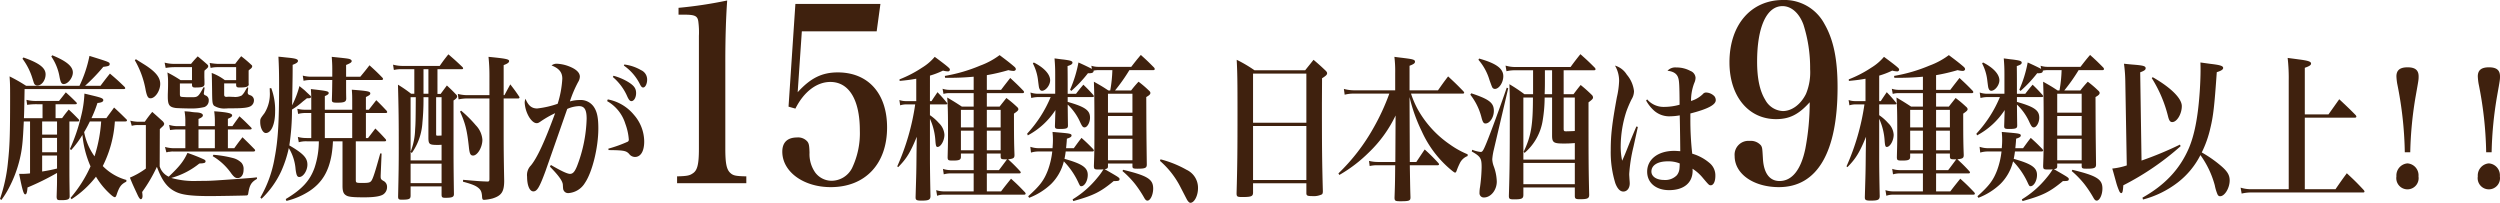
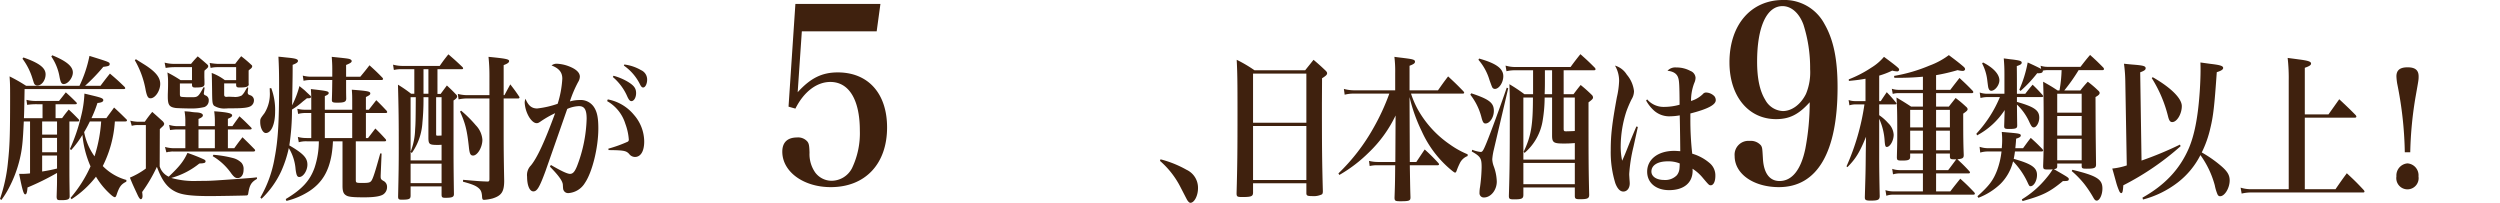
<svg xmlns="http://www.w3.org/2000/svg" viewBox="0 0 613.195 49.745">
  <defs>
    <style>.cls-1{fill:#3f210e;}</style>
  </defs>
  <g id="レイヤー_2" data-name="レイヤー 2">
    <g id="こだわり">
      <path class="cls-1" d="M10.435,25.568H9.13a14.834,14.834,0,0,0-2.478.153l-.163-1.228a9.899,9.899,0,0,0,2.641.269h5.348c.555-.691,1.109-1.382,1.663-2.111,1.109.998,1.436,1.305,2.544,2.418a.419.419,0,0,1,.163.307c0,.115-.131.192-.359.192h-4.858v3.415h1.598c.686-.959.913-1.228,1.631-2.11,1.076.998,1.369,1.305,2.38,2.341a.665.665,0,0,1,.196.346c0,.153-.131.23-.326.23H17.021V40.343c0,2.993,0,3.262.065,7.79,0,.729-.424.96-1.957.96h-.424c-.619,0-.782-.153-.815-.806.099-3.147.099-3.147.099-4.836V42.415A62.855,62.855,0,0,1,6.75,45.984c-.098,1.267-.261,1.688-.555,1.688-.391,0-.685-.921-1.5-5.027a18.585,18.585,0,0,0,2.674-.115V29.79H5.837c-.229,4.95-.392,6.715-.979,9.21a30.208,30.208,0,0,1-2.771,7.291A20.585,20.585,0,0,1,.326,49.055L0,48.785a39.063,39.063,0,0,0,1.956-9.057c.425-3.952.522-6.562.522-15.926,0-2.609,0-3.224-.131-5.065A39.795,39.795,0,0,1,6.392,21.04H19.5A30.99,30.99,0,0,0,21.945,13.71c4.924,1.535,4.956,1.535,4.956,2.034,0,.384-.293.499-1.565.652A44.541,44.541,0,0,1,20.869,21.04h3.782c.979-1.305,1.305-1.728,2.315-2.993,1.565,1.343,2.055,1.765,3.555,3.224a.671.671,0,0,1,.195.345q0,.23-.392.23H6.032c-.098,5.564-.098,5.564-.163,7.138h4.565ZM5.739,14.094c3.848,1.344,5.445,2.533,5.445,4.145,0,1.42-.945,2.725-1.989,2.725a.835.835,0,0,1-.848-.537c-.065-.153-.065-.153-.392-1.189a15.699,15.699,0,0,0-2.445-4.836ZM10.337,29.79V33.013h3.652V29.79Zm0,4.029v3.53h3.652V33.819Zm0,4.336v3.915c1.891-.308,2.511-.461,3.652-.729V38.155Zm2.478-24.599c3.489,1.42,5.055,2.725,5.055,4.222,0,1.305-1.206,2.84-2.25,2.84-.521,0-.75-.384-1.011-1.728a12.574,12.574,0,0,0-2.021-5.027ZM28.173,29.79a28.213,28.213,0,0,1-2.967,10.937,12.916,12.916,0,0,0,5.804,3.416l-.032.422c-1.271.614-1.729,1.267-2.38,3.224-.131.384-.262.575-.425.575-.228,0-.651-.269-1.401-.998A18.272,18.272,0,0,1,23.543,43.336a24.442,24.442,0,0,1-6,5.526l-.229-.346a31.724,31.724,0,0,0,4.892-7.713,24.524,24.524,0,0,1-1.989-7.714,23.425,23.425,0,0,1-2.771,3.723l-.294-.269a43.422,43.422,0,0,0,2.707-7.905,27.023,27.023,0,0,0,.848-5.68c1.011.23,1.761.422,2.25.537,1.892.46,2.38.652,2.38,1.074,0,.384-.456.614-1.435.691a29.024,29.024,0,0,1-1.467,3.722h3.651c.652-.921,1.305-1.765,1.892-2.609,1.305,1.189,1.695,1.573,2.935,2.802a.493.493,0,0,1,.229.384c0,.153-.163.23-.456.23Zm-6.13,0c-.456.921-.848,1.688-1.402,2.609a14.936,14.936,0,0,0,2.544,5.948A35.846,35.846,0,0,0,24.814,29.79Z" />
      <path class="cls-1" d="M39.168,40.804a4.056,4.056,0,0,0,2.218,2.532c2.674-2.532,3.652-3.799,4.598-5.833a43.666,43.666,0,0,1,4.076,1.612c.261.153.358.269.358.46a.394.394,0,0,1-.195.346,2.735,2.735,0,0,1-.979.153c-.098,0-.195.038-.358.038a18.808,18.808,0,0,1-6.881,3.531,20.592,20.592,0,0,0,6.587.729c2.968,0,2.968,0,11.021-.575,1.892-.153,2.218-.153,3.392-.307l.032.383c-1.402.807-1.826,1.497-2.152,3.607-.064.346-.162.461-.554.461-.521.038-7.174.153-8.739.153-4.5,0-6.814-.269-8.38-.998-2.152-.997-3.457-2.725-4.729-6.178a37.259,37.259,0,0,1-3.619,6.178,8.606,8.606,0,0,1,.098.96c0,.46-.163.806-.424.806-.196,0-.457-.346-.75-.959-1.305-2.802-1.305-2.802-1.924-4.337a18.928,18.928,0,0,0,3.913-2.226V30.672H33.918a5.164,5.164,0,0,0-1.598.192l-.358-1.267a9.004,9.004,0,0,0,1.956.269H35.517a29.301,29.301,0,0,1,1.825-2.418c1.142.998,1.468,1.306,2.576,2.303a1.339,1.339,0,0,1,.359.614,1.009,1.009,0,0,1-.392.652c-.489.461-.489.461-.685.652ZM33.331,14.516c.457.308.457.308,2.186,1.382,2.641,1.688,3.782,3.07,3.782,4.682,0,1.688-1.239,3.531-2.381,3.531-.587,0-.848-.423-1.174-1.919a22.167,22.167,0,0,0-2.674-7.407Zm16.663,8.404V22.959c0,.191.131.345.456.46a1.2,1.2,0,0,1,.75,1.229,1.67,1.67,0,0,1-1.075,1.611,13.214,13.214,0,0,1-3.457.346c-1.174,0-3.229-.077-3.554-.115-1.599-.23-1.957-.729-1.957-2.84v-.384c.033-1.113.065-1.573.065-3.031a15.785,15.785,0,0,0-.163-2.456,31.135,31.135,0,0,1,3.229,1.88H47.092V16.474H42.689a13.418,13.418,0,0,0-2.054.191L40.375,15.36a9.202,9.202,0,0,0,2.314.307h4.174c.686-.844.913-1.074,1.631-1.842.815.652,1.565,1.305,2.315,1.957.195.192.261.308.261.422,0,.308-.065.384-.913,1.113-.032.384-.032.575-.032.845v.768c.032.882.032,1.074.032,1.765-.098.614-.555.768-2.282.768-.555,0-.718-.115-.783-.575v-.423H44.125v2.533c0,.575.064.729.489.768a17.537,17.537,0,0,0,1.924.077h.75c1.238,0,1.467-.27,2.641-2.456l.261.076Zm2.706,8.021V29.866a16.66,16.66,0,0,0-.163-2.571c3.229.23,4.402.499,4.402.998,0,.307-.326.537-1.043.844v1.804h1.108c.718-1.036.979-1.381,1.729-2.417,1.239,1.112,1.598,1.496,2.837,2.725a.709.709,0,0,1,.163.269c0,.153-.163.23-.359.23H55.896v4.604h1.564c.881-1.228,1.142-1.573,2.022-2.686,1.304,1.266,1.695,1.649,2.935,2.916a.588.588,0,0,1,.163.307c0,.154-.163.27-.359.27h-19.793a4.403,4.403,0,0,0-.619.038c-.032,0-.131.038-.195.038a1.23,1.23,0,0,0-.522.077.867.867,0,0,1-.293.038l-.326-1.305a8.719,8.719,0,0,0,1.956.307h3.033V31.747H43.342a15.887,15.887,0,0,0-1.63.153l-.229-1.267a7.021,7.021,0,0,0,1.858.307h2.12v-.997a13.757,13.757,0,0,0-.196-2.648c.652.039,1.142.077,1.436.115a10.278,10.278,0,0,0,1.369.153c1.076.039,1.695.308,1.695.729,0,.307-.326.575-1.076.883v1.765Zm-4.011,5.411H52.7V31.747H48.689ZM60.885,21.5l-.13,1.113v.115c.065.384.098.422.555.614a1.283,1.283,0,0,1,.978,1.305,1.657,1.657,0,0,1-.782,1.381c-.652.384-1.826.538-4.532.538h-.946a5.356,5.356,0,0,1-.652.038,4.689,4.689,0,0,1-2.901-.69c-.392-.538-.424-.729-.457-3.991q-.048-3.627-.098-4.03a12.366,12.366,0,0,1,3.229,1.766H57.918V16.474H53.386a7.127,7.127,0,0,0-1.729.191l-.229-1.228a15.42,15.42,0,0,0,1.957.229h4.304c.62-.844.815-1.074,1.468-1.88a31.113,31.113,0,0,1,2.445,2.072c.195.153.261.269.261.384a.801.801,0,0,1-.326.575c-.424.346-.424.346-.554.461v2.916a3.271,3.271,0,0,0,.032.499c-.065.576-.619.768-2.218.768-.685,0-.848-.115-.88-.614v-.384H54.983v2.725c0,.423.163.576.619.576l.326-.038c.392,0,.489,0,1.142.038h.229a3.486,3.486,0,0,0,1.988-.346,4.317,4.317,0,0,0,.75-.959l.326-.576c.098-.153.196-.307.294-.46Zm-8.543,16.464a27.907,27.907,0,0,1,4.826.806,4.578,4.578,0,0,1,2.055,1.151,2.284,2.284,0,0,1,.521,1.688c0,1.267-.587,2.072-1.468,2.072-.521,0-.88-.269-1.5-1.074a14.627,14.627,0,0,0-4.598-4.299Z" />
      <path class="cls-1" d="M66.532,21.615a15.174,15.174,0,0,1,.946,5.795c0,3.07-.946,5.219-2.283,5.219-.717,0-1.369-1.266-1.369-2.686,0-.807,0-.807,1.043-2.188a8.882,8.882,0,0,0,1.305-5.258c0-.115,0-.499-.032-.844ZM63.858,48.44a29.046,29.046,0,0,0,3.521-9.824c.815-4.26,1.076-8.52,1.076-17.729,0-2.994-.032-4.452-.163-6.984.979.076,1.794.191,2.283.23,1.956.192,2.511.384,2.511.807,0,.345-.392.613-1.305.959,0,2.379,0,2.379-.13,9.939a23.719,23.719,0,0,0,1.793-4.721c.619.499,1.108.883,1.402,1.151.619.614,1.043.96,1.076,1.036.293.192.358.308.358.461,0,.23-.229.346-.652.346h-.358c-.457.384-.782.613-1.011.806a18.436,18.436,0,0,1-2.642,1.957,57.368,57.368,0,0,1-.652,8.788c3.424,1.995,4.435,3.07,4.435,4.72,0,1.459-1.011,3.032-1.988,3.032-.522,0-.718-.422-.913-1.919a11.628,11.628,0,0,0-1.663-5.181,28.127,28.127,0,0,1-1.892,5.757,22.319,22.319,0,0,1-4.793,6.677ZM81.662,34.663a27.557,27.557,0,0,1-.325,3.262c-.718,4.184-2.381,6.908-5.446,8.942a18.26,18.26,0,0,1-5.641,2.417l-.163-.46c4.043-2.418,5.967-4.567,7.076-7.714a20.84,20.84,0,0,0,1.043-6.447H75.304a6.274,6.274,0,0,0-2.021.23l-.229-1.305a8.278,8.278,0,0,0,2.218.269h1.076V27.717H75.011a7.051,7.051,0,0,0-1.892.23l-.195-1.267a7.581,7.581,0,0,0,2.087.23h1.337V25.722c0-1.995,0-2.456-.098-3.876,4.075.461,4.369.537,4.369.998,0,.23-.229.422-.945.729v3.339h6.717V25.223c0-1.496,0-1.995-.098-3.224,3.945.308,4.532.423,4.532.921,0,.308-.228.461-1.076.883v3.108h.718L92.293,24.57c1.141,1.113,1.467,1.458,2.511,2.571a.557.557,0,0,1,.163.346q0,.23-.392.23H89.749v6.141h.522l1.793-2.341c1.142,1.112,1.468,1.458,2.479,2.571a.557.557,0,0,1,.163.345c0,.154-.131.23-.392.23h-7.043v9.325c0,.883,0,.883,1.761.883,1.467,0,1.793-.115,2.119-.614.392-.652.848-2.033,2.12-6.639l.325.038-.228,5.411v.23c0,.575.098.729.685,1.074a1.587,1.587,0,0,1,.88,1.459,2.151,2.151,0,0,1-.912,1.842c-.75.499-2.283.729-4.696.729-2.771,0-3.848-.115-4.401-.461-.652-.384-.881-.921-.913-2.188V34.663Zm6.718-15.849c1.174-1.42,1.174-1.42,2.25-2.802,1.435,1.305,1.892,1.727,3.195,3.07a.496.496,0,0,1,.131.307c0,.115-.163.23-.359.23H84.891c0,3.031,0,3.031.033,4.604-.033.768-.522.96-2.218.96-1.108,0-1.305-.115-1.305-.69.065-2.072.065-2.072.099-4.874H76.445a8.242,8.242,0,0,0-1.989.191l-.195-1.266a8.027,8.027,0,0,0,2.185.269H81.5V16.896c0-.921-.033-1.612-.131-2.955,3.782.384,4.043.422,4.467.575.262.115.425.269.425.461,0,.307-.326.537-1.37.959v2.879ZM86.391,27.717h-6.717v6.141h6.717Z" />
      <path class="cls-1" d="M107.299,23.035h.782c.652-.883.848-1.151,1.532-2.072.979.921,1.272,1.189,2.152,2.111.261.229.359.384.359.575,0,.307-.229.575-.881.998v9.556c0,5.104,0,6.792.098,13.393,0,.73-.424.921-2.087.921-.75,0-.913-.114-.945-.69V45.716h-7.598v2.264c0,.845-.358.998-2.218.998-.685,0-.848-.153-.848-.768.131-5.757.163-7.79.163-11.896,0-6.754-.032-9.479-.195-15.542a30.42,30.42,0,0,1,3.228,2.226h.783V16.972H98.56a7.802,7.802,0,0,0-1.956.192l-.196-1.305a9.021,9.021,0,0,0,2.185.307h9.261c.881-1.267,1.174-1.65,2.12-2.84,1.532,1.305,1.989,1.728,3.489,3.147a.818.818,0,0,1,.13.307c0,.115-.13.191-.293.191h-6Zm1.011,12.473c-.521.038-.75.038-1.044.038-1.924,0-2.151-.191-2.185-1.611V23.842H103.875a58.351,58.351,0,0,1-.261,6.178,14.456,14.456,0,0,1-2.609,7.521l-.293-.307v2.11h7.598Zm-7.598-11.666V37.234a16.081,16.081,0,0,0,1.108-5.449c.098-1.458.131-1.65.163-7.943Zm7.598,16.31h-7.598v4.759h7.598ZM103.875,16.972v6.025h1.206V16.972Zm3.098,6.87v9.057c0,.307.065.384.326.384.195,0,.195,0,1.011-.039V23.842Zm16.564,9.095c0,3.53.033,6.332.131,11.513-.033,2.571-.652,3.53-2.837,4.222a11.144,11.144,0,0,1-2.055.345c-.391,0-.456-.115-.521-.575-.065-1.267-.261-1.766-.815-2.265-.685-.613-1.598-.997-3.88-1.611l.032-.461c3.652.308,3.815.346,6,.423.358,0,.456-.154.456-.614V24.148H114.733a10.456,10.456,0,0,0-2.25.23l-.196-1.344a9.616,9.616,0,0,0,2.446.308h5.314V18.737a44.203,44.203,0,0,0-.228-4.797c4.271.422,5.054.575,5.054,1.036,0,.346-.326.614-1.337.998v7.368h.196c.717-1.344.717-1.344,1.435-2.648.945,1.229,1.239,1.612,2.119,2.917a.513.513,0,0,1,.131.345c0,.077-.131.192-.261.192h-3.62ZM113.103,27.142a29.677,29.677,0,0,1,3.587,3.569,5.685,5.685,0,0,1,1.631,3.568c0,1.843-1.207,3.876-2.283,3.876-.619,0-.848-.422-1.011-1.88-.456-4.337-.88-5.987-2.185-8.903Z" />
      <path class="cls-1" d="M135.12,40.458c2.543,1.497,4.043,2.188,4.695,2.188.685,0,1.142-.499,1.695-1.842a34.675,34.675,0,0,0,2.381-11.667c0-2.226-.521-3.108-1.892-3.108a7.731,7.731,0,0,0-2.869.691c-3.098,8.903-4.892,13.969-5.315,15.196-1.5,4.068-2.087,5.027-3,5.027s-1.532-1.458-1.532-3.607a3.357,3.357,0,0,1,.945-2.763c1.533-1.881,3.358-5.795,5.935-12.817A24.594,24.594,0,0,0,132.609,29.79c-.489.345-.685.422-.979.422-.587,0-1.239-.537-1.826-1.458a7.848,7.848,0,0,1-1.108-3.531,2.621,2.621,0,0,1,.195-.998c.685,1.689,1.533,2.38,2.87,2.38a22.742,22.742,0,0,0,5.021-1.151,24.826,24.826,0,0,0,1.141-6.141c0-1.573-.782-2.532-2.641-3.262a2.049,2.049,0,0,1,1.271-.422,9.354,9.354,0,0,1,2.837.575c1.858.691,2.837,1.574,2.837,2.61a2.705,2.705,0,0,1-.424,1.305,28.363,28.363,0,0,0-2.021,4.759,8.864,8.864,0,0,1,2.38-.346,3.9,3.9,0,0,1,3.521,1.727c.783,1.189,1.076,2.648,1.076,5.258,0,4.72-1.5,10.745-3.293,13.354a5.14,5.14,0,0,1-4.076,2.494,1.207,1.207,0,0,1-1.108-.613c-.163-.308-.163-.308-.229-1.459-.065-.882-.979-2.187-3.163-4.413Zm13.956-16.079A10.92,10.92,0,0,1,155.5,28.178a10.042,10.042,0,0,1,2.511,6.524c0,2.379-.848,3.799-2.282,3.799a1.854,1.854,0,0,1-1.435-.768c-.718-.768-1.337-.883-5.022-.921l-.064-.346A32.724,32.724,0,0,0,154,34.74a.607.607,0,0,0,.229-.576,13.921,13.921,0,0,0-.848-3.799,9.622,9.622,0,0,0-4.468-5.564Zm1.402-5.795a13.878,13.878,0,0,1,3.554,1.496c1.5.922,1.989,1.612,1.989,2.764,0,1.074-.521,1.957-1.141,1.957-.359,0-.62-.269-1.012-1.113a13.03,13.03,0,0,0-3.554-4.797Zm2.641-2.764a10.665,10.665,0,0,1,4.109,1.382,2.498,2.498,0,0,1,1.5,2.341c0,1.036-.457,1.919-.979,1.919-.294,0-.521-.23-.848-.921a12.108,12.108,0,0,0-3.881-4.451Z" />
-       <path class="cls-1" d="M166.073,43.258c2.346-.06,3.06-.18,3.824-.72,1.173-.72,1.53-2.28,1.53-6.12V8.819a19.815,19.815,0,0,0-.153-3.6c-.204-1.32-.866-1.62-3.468-1.62h-1.376V1.92A105.24,105.24,0,0,0,178.363.119q-.46,6.39-.459,15.12V36.418c0,3.66.306,5.16,1.224,6,.714.66,1.326.78,3.927.84V44.938H166.073Z" />
      <path class="cls-1" d="M195.653,22.619c3.162-3.48,5.967-4.86,9.842-4.86,7.445,0,12.086,5.16,12.086,13.499,0,8.94-5.354,14.64-13.819,14.64-6.681,0-11.882-3.779-11.882-8.699,0-2.28,1.274-3.48,3.62-3.48a2.995,2.995,0,0,1,2.55,1.021c.357.479.459.96.51,2.7a7.832,7.832,0,0,0,1.429,4.919,5.031,5.031,0,0,0,3.978,1.98,5.681,5.681,0,0,0,4.997-3.06,19.843,19.843,0,0,0,1.938-9.24c0-7.56-2.651-11.939-7.241-11.939-3.365,0-6.527,2.46-8.566,6.54l-1.684-.48L195.093.96h20.856l-.918,6.72h-18.358Z" />
-       <path class="cls-1" d="M228.093,24.801h.392c.619-.959.814-1.229,1.467-2.188,1.011,1.074,1.305,1.382,2.25,2.533a.417.417,0,0,1,.131.269c0,.115-.098.191-.326.191h-3.913v2.648a11.24,11.24,0,0,1,2.185,1.919,4.298,4.298,0,0,1,1.369,2.878c0,1.42-.88,2.993-1.695,2.993-.326,0-.424-.269-.521-1.497a15.222,15.222,0,0,0-1.337-5.411v9.748c0,2.379.065,6.408.13,9.172,0,.959-.424,1.151-2.249,1.151-1.142,0-1.402-.153-1.402-.768V48.325c.163-5.642.195-6.102.228-10.86l.065-3.914c-1.565,3.799-2.478,5.334-4.564,7.444l-.229-.191a57.023,57.023,0,0,0,4.402-15.197h-2.283a4.806,4.806,0,0,0-1.402.23l-.195-1.305a4.673,4.673,0,0,0,1.598.269h2.544V19.312c-1.305.23-2.087.346-4.076.538l-.033-.384a28.753,28.753,0,0,0,5.544-2.879,12.597,12.597,0,0,0,3.098-2.647c1.565,1.151,3.032,2.264,3.489,2.725a.619.619,0,0,1,.229.422.448.448,0,0,1-.489.423,5.317,5.317,0,0,1-1.207-.192,20.058,20.058,0,0,1-3.195,1.229Zm7.598,13.662c0,.729-.392.921-1.957.921-1.141,0-1.271-.077-1.304-.768.098-3.723.098-4.375.098-5.948,0-4.874-.032-6.485-.195-8.75,1.564.921,2.054,1.229,3.587,2.226h2.901v-3.3h-5.935a4.699,4.699,0,0,0-1.467.191l-.229-1.267a5.342,5.342,0,0,0,1.695.27h5.935V18.814c-2.087.191-3.912.269-5.771.269h-1.239l-.064-.461a39.009,39.009,0,0,0,8.674-2.532,18.522,18.522,0,0,0,4.761-2.571c1.63,1.228,2.348,1.765,3.521,2.763.326.269.456.461.456.69,0,.23-.261.423-.554.423a5.817,5.817,0,0,1-1.272-.192,46.067,46.067,0,0,1-5.282,1.229v3.607h3.489c.979-1.306,1.305-1.688,2.25-2.917,1.402,1.305,1.826,1.688,3.195,3.108a.547.547,0,0,1,.195.384c0,.115-.162.23-.325.23h-8.805v3.3h3.131c.717-.921.978-1.228,1.663-2.11a26.851,26.851,0,0,1,2.478,2.072c.326.269.457.461.457.69,0,.269-.229.499-1.076,1.075,0,6.063.032,7.483.13,10.131,0,.768-.228.921-1.564,1.074a35.845,35.845,0,0,1,2.901,2.879.555.555,0,0,1,.196.345c0,.153-.163.23-.326.23h-7.989v4.413h3.489c1.076-1.42,1.402-1.804,2.445-3.108,1.533,1.382,1.957,1.804,3.392,3.301a.741.741,0,0,1,.195.384c0,.115-.163.229-.358.229H231.549a4.818,4.818,0,0,0-1.695.27l-.229-1.382a6.278,6.278,0,0,0,1.957.307h7.238V42.53h-5.641a6.093,6.093,0,0,0-1.695.23l-.196-1.344a5.601,5.601,0,0,0,1.924.308h5.608V37.656h-3.13Zm3.13-7.215V26.95h-3.13v4.298Zm0,5.603V32.054h-3.13v4.797Zm6.62-5.603V26.95h-3.392v4.298Zm0,5.603V32.054h-3.392v4.797Zm-.424,4.874c.424-.537,1.076-1.42,1.988-2.648h-.424c-.945,0-1.108-.076-1.141-.652v-.768h-3.392v4.068Z" />
-       <path class="cls-1" d="M261.881,23.803v1.189c4.304,1.229,5.478,2.072,5.478,3.876,0,1.19-.685,2.38-1.337,2.38-.391,0-.587-.23-1.043-1.189a13.634,13.634,0,0,0-3.098-4.414c.032,2.802.032,3.07.065,5.143,0,.691-.326.845-1.989.845-1.044,0-1.207-.115-1.207-.73l.033-.959c.032-1.113.032-1.229.064-2.072l.033-.883a18.436,18.436,0,0,1-6.782,6.217l-.163-.422a30.257,30.257,0,0,0,5.771-8.98h-2.935a7.452,7.452,0,0,0-1.826.23L252.75,22.69a5.94,5.94,0,0,0,2.022.307h4.043V18.2c0-1.458-.032-2.226-.163-3.876.945.115,1.663.23,2.152.269,1.793.23,2.25.384,2.25.768,0,.346-.358.575-1.207.844.033,1.766.033,4.03.033,6.793h2.054c.75-.998,1.011-1.305,1.794-2.226,1.076,1.036,1.402,1.381,2.445,2.532a.816.816,0,0,1,.131.308c0,.115-.131.191-.359.191Zm1.5,12.549c.815-1.112,1.043-1.458,1.891-2.532,1.239,1.112,1.631,1.496,2.837,2.725a.899.899,0,0,1,.196.384c0,.115-.163.23-.359.23H261.392c-.098.806-.163,1.112-.294,1.803,4.37,1.229,5.707,2.149,5.707,3.953,0,1.42-.783,2.763-1.598,2.763-.262,0-.326-.076-.783-1.074a18.678,18.678,0,0,0-3.489-5.027,11.707,11.707,0,0,1-3.13,5.564,16.355,16.355,0,0,1-5.381,3.377l-.228-.384c2.869-2.57,3.848-3.876,4.793-6.293a19.486,19.486,0,0,0,1.108-4.682h-3.228a6.341,6.341,0,0,0-1.989.269l-.163-1.42a6.728,6.728,0,0,0,2.152.345h3.293c.065-.844.098-1.305.098-2.072,0-.69-.032-1.074-.098-1.919.946.077,1.729.154,2.185.192,2.087.191,2.479.269,2.479.69,0,.308-.358.537-1.142.768-.064,1.151-.13,1.612-.195,2.341Zm-9.815-21.029c2.576,1.305,4.011,2.916,4.011,4.374,0,1.19-1.076,2.571-2.021,2.571A.64.64,0,0,1,255,21.846c-.163-.307-.163-.307-.391-2.11a11.767,11.767,0,0,0-1.272-4.184Zm23.869,6.869a26.549,26.549,0,0,1,1.826-2.149,24.754,24.754,0,0,1,2.479,2.11c.326.27.424.461.424.652,0,.308-.261.576-1.011.998.032,8.52.032,8.52.13,16.54,0,.845-.391,1.036-2.25,1.036-1.108,0-1.271-.076-1.271-.69V40.112h-6v.614c0,.537-.13.652-.815.768,3.62,2.072,3.652,2.11,3.652,2.456,0,.384-.261.461-1.271.461h-.163c-3.294,2.725-4.956,3.53-9.913,4.912l-.163-.423a23.213,23.213,0,0,0,6.032-5.257,15.883,15.883,0,0,0,1.533-2.111,11.466,11.466,0,0,1-1.174.039c-1.044,0-1.142-.077-1.174-.845.13-3.415.13-4.528.13-10.399,0-5.987-.032-7.483-.13-10.285,1.564.883,2.054,1.151,3.554,2.149h.457a32.878,32.878,0,0,0,.521-4.989h-3.456a5.731,5.731,0,0,0-1.142.115c0,.499-.294.652-1.271.652l-.098-.038a31.581,31.581,0,0,1-4.109,4.375l-.293-.308a30.305,30.305,0,0,0,2.054-6.677c1.696.768,2.315,1.074,3.294,1.573l-.131-.768a5.378,5.378,0,0,0,1.696.269h8.086c1.044-1.343,1.338-1.727,2.349-2.917,1.467,1.305,1.891,1.728,3.261,3.108a.848.848,0,0,1,.163.346c0,.153-.163.269-.359.269h-5.869a44.067,44.067,0,0,1-3.521,4.989Zm.326,5.449V22.997h-6v4.644Zm-6,.806v4.797h6V28.446Zm0,5.603v5.258h6V34.049Zm3.718,7.599c6,1.459,7.369,2.303,7.369,4.605,0,1.496-.685,2.955-1.402,2.955-.293,0-.521-.192-.815-.729a28.496,28.496,0,0,0-2.217-3.339,22.944,22.944,0,0,0-3.098-3.185Z" />
      <path class="cls-1" d="M284.647,39.076a26.072,26.072,0,0,1,6.391,2.571,4.855,4.855,0,0,1,2.805,4.528c0,1.843-.913,3.569-1.858,3.569-.229,0-.457-.192-.75-.614-.099-.153-.099-.153-1.663-3.185A21.355,21.355,0,0,0,284.517,39.46Z" />
      <path class="cls-1" d="M307.346,47.289c-.032.883-.457,1.036-2.706,1.036-1.175,0-1.337-.115-1.337-.921.195-6.831.228-10.976.228-19.726,0-7.867-.032-9.747-.195-13.009a32.433,32.433,0,0,1,4.369,2.57h12.424c.881-1.112,1.174-1.458,2.055-2.57,1.304,1.112,1.695,1.458,2.869,2.57.326.308.457.499.457.73,0,.346-.262.614-1.239,1.229l-.033,6.14c0,11.475.033,13.969.229,21.529,0,.46-.065.652-.229.806a4.735,4.735,0,0,1-2.445.422c-1.108,0-1.369-.115-1.369-.73v-2.417H307.346Zm13.076-29.242H307.346v12.05h13.076ZM307.346,30.902V44.143h13.076V30.902Z" />
      <path class="cls-1" d="M346.09,22.959a22.603,22.603,0,0,0,1.663,3.876,25.552,25.552,0,0,0,7.924,8.634,21.668,21.668,0,0,0,4.304,2.38v.422a3.497,3.497,0,0,0-1.956,1.842,15.045,15.045,0,0,0-.718,1.688c-.13.384-.261.538-.392.538-.163,0-.488-.23-1.304-.922a26.419,26.419,0,0,1-6.881-9.21,39.672,39.672,0,0,1-3-8.404l.065,15.926h1.598c.718-1.074,1.402-2.11,2.055-3.069a43.34,43.34,0,0,1,3.326,3.3.669.669,0,0,1,.195.346c0,.115-.163.23-.326.23H345.796c.098,5.833.098,5.833.163,7.867,0,.844-.293.959-2.511.959-1.206,0-1.369-.115-1.402-.806.098-2.84.131-3.492.163-8.021h-4.239a7.879,7.879,0,0,0-2.021.191l-.163-1.267a8.858,8.858,0,0,0,2.185.269h4.272l.064-11.397a31.043,31.043,0,0,1-6.554,9.057,35.027,35.027,0,0,1-7.239,5.526l-.229-.384a48.005,48.005,0,0,0,8.609-11.167,54.264,54.264,0,0,0,3.88-8.404h-8.674a8.726,8.726,0,0,0-2.282.269l-.196-1.42a9.748,9.748,0,0,0,2.479.345H342.209v-4.221a28.864,28.864,0,0,0-.195-3.991c1.043.153,1.892.23,2.413.307,2.217.269,2.641.423,2.641.883,0,.384-.325.614-1.337.998v6.024H352.709c1.076-1.534,1.402-1.995,2.479-3.415,1.663,1.535,2.185,2.034,3.782,3.685.098.153.163.229.163.307,0,.153-.163.23-.326.23Z" />
      <path class="cls-1" d="M360.867,22.882c4.402,1.458,5.543,2.341,5.543,4.298,0,1.612-1.011,3.108-2.054,3.108-.424,0-.652-.269-.946-1.343a15.039,15.039,0,0,0-2.771-5.718Zm.229,13.854a7.873,7.873,0,0,0,2.087.537c.424,0,.651-.345,1.467-2.341,1.044-2.571,3.294-8.673,4.924-13.432l.358.154-3.554,15.158a14.818,14.818,0,0,0-.358,2.264,5.65,5.65,0,0,0,.326,1.612,11.711,11.711,0,0,1,.782,3.838c0,2.11-1.468,3.914-3.163,3.914a1.051,1.051,0,0,1-1.076-1.151,8.106,8.106,0,0,1,.131-1.42,39.936,39.936,0,0,0,.391-4.835c0-2.227-.261-2.648-2.413-3.876Zm1.695-22.373c4.239,1.189,5.935,2.456,5.935,4.337,0,1.535-1.043,3.108-2.055,3.108a.721.721,0,0,1-.685-.461c-.098-.191-.195-.46-.652-1.727a13.274,13.274,0,0,0-2.706-4.95Zm20.738,8.75h2.413c.75-.998.979-1.305,1.761-2.265a34.687,34.687,0,0,1,2.674,2.38.963.963,0,0,1,.359.652c0,.345-.196.537-1.109,1.228,0,13.509,0,15.772.163,22.681,0,.883-.424,1.074-2.25,1.074-1.075,0-1.271-.115-1.271-.844V45.984H373.649v1.804c0,.921-.392,1.112-2.25,1.112-1.142,0-1.305-.115-1.305-.882.196-6.602.229-9.671.229-22.604,0-1.919-.032-2.879-.098-4.759a38.829,38.829,0,0,1,3.685,2.456h2.12V17.24h-4.436a8.452,8.452,0,0,0-2.087.23l-.228-1.381a8.082,8.082,0,0,0,2.314.345h13.631c1.043-1.42,1.369-1.842,2.413-3.146,1.564,1.382,2.021,1.804,3.587,3.377a.831.831,0,0,1,.13.307c0,.154-.163.269-.392.269H383.529Zm2.739,11.974a27.606,27.606,0,0,1-2.837.114c-2.38,0-2.739-.269-2.739-1.995V23.918h-1.825a34.947,34.947,0,0,1-.457,5.488,13.149,13.149,0,0,1-4.467,8.097l-.229-.269c1.826-3.838,2.282-6.447,2.282-13.316h-2.348V39.153h12.619Zm0,4.873H373.649v5.22h12.619Zm-7.337-22.719v1.919c0,1.65,0,2.456-.064,3.953h1.825V17.24ZM383.529,23.918v7.561c0,.652.065.729.62.729.326,0,1.435-.038,2.119-.076V23.918Z" />
      <path class="cls-1" d="M401.73,31.133l-1.076,4.874a38.294,38.294,0,0,0-1.043,6.677c0,.308.032.652.065,1.267.032.384.064.768.064,1.036,0,1.151-.651,1.996-1.564,1.996-.783,0-1.436-.653-1.957-1.996a25.683,25.683,0,0,1-1.141-8.136c0-3.761.325-6.523,1.5-12.971a20.836,20.836,0,0,0,.554-4.029,7.348,7.348,0,0,0-1.011-3.761,5.089,5.089,0,0,1,2.902,2.226,7.507,7.507,0,0,1,1.761,4.029,3.838,3.838,0,0,1-.587,1.995,29.077,29.077,0,0,0-1.271,2.955,28.072,28.072,0,0,0-1.402,8.443,15.791,15.791,0,0,0,.358,3.684c.555-1.228.783-1.766,1.565-3.761.782-1.957,1.043-2.571,1.924-4.644Zm2.283-6.754a5.312,5.312,0,0,0,4.174,1.842,14.131,14.131,0,0,0,3.782-.537c-.032-4.797-.098-5.91-.358-6.64-.326-.997-1.207-1.534-2.609-1.688a2.564,2.564,0,0,1,2.152-.806,7.078,7.078,0,0,1,3.457.845,1.916,1.916,0,0,1,1.271,1.688,3.279,3.279,0,0,1-.326,1.305,12.072,12.072,0,0,0-.783,4.375,6.994,6.994,0,0,0,2.902-1.688.999.999,0,0,1,.783-.384,3.003,3.003,0,0,1,2.054.921,1.574,1.574,0,0,1,.326.959c0,1.151-2.021,2.188-6.228,3.262v1.459a74.1,74.1,0,0,0,.456,8.404,11.42,11.42,0,0,1,4.271,2.303,3.905,3.905,0,0,1,1.402,3.146c0,1.382-.456,2.303-1.142,2.303-.391,0-.489-.115-1.858-1.728a10.821,10.821,0,0,0-2.608-2.341,3.271,3.271,0,0,1,.032.499c0,2.955-2.152,4.759-5.771,4.759-3.229,0-5.38-1.804-5.38-4.528,0-3.032,2.674-5.104,6.619-5.104.456,0,.848.039,1.5.077,0-.461-.065-6.601-.131-8.788a13.793,13.793,0,0,1-2.282.23,5.614,5.614,0,0,1-3.913-1.305,9.225,9.225,0,0,1-2.055-2.571Zm5.021,15.196c-2.446,0-3.979.96-3.979,2.495,0,1.228,1.239,2.072,3.131,2.072a3.948,3.948,0,0,0,3.098-1.151,3.011,3.011,0,0,0,.652-1.65c.032-.269.064-.921.064-1.189,0-.039,0-.077-.032-.077A7.403,7.403,0,0,0,409.035,39.575Z" />
      <path class="cls-1" d="M435.621,29.219c-6.782,0-11.423-5.641-11.423-13.92C424.198,6.119,429.45,0,437.354,0a11.09,11.09,0,0,1,10.148,5.879c2.243,3.9,3.212,8.7,3.212,15.54,0,15.959-4.997,24.479-14.38,24.479-6.222,0-10.862-3.239-10.862-7.619a3.393,3.393,0,0,1,3.672-3.72,3.28,3.28,0,0,1,2.805,1.14c.306.54.306.66.459,3.239.204,3.54,1.632,5.46,4.079,5.46,3.06,0,5.253-2.76,6.323-7.919a60.591,60.591,0,0,0,1.071-11.4C441.179,28.078,438.936,29.219,435.621,29.219Zm7.343-6.18a13.707,13.707,0,0,0,1.021-6.061,34.841,34.841,0,0,0-1.633-10.919C441.332,3.239,439.395,1.5,437.201,1.5c-3.875,0-6.221,5.1-6.221,13.619,0,4.14.663,7.199,1.988,9.359a5.158,5.158,0,0,0,4.335,2.76C439.496,27.238,441.689,25.618,442.964,23.039Z" />
      <path class="cls-1" d="M460.922,24.801h.392c.619-.959.814-1.229,1.467-2.188,1.011,1.074,1.305,1.382,2.25,2.533a.417.417,0,0,1,.131.269c0,.115-.098.191-.326.191h-3.913v2.648a11.241,11.241,0,0,1,2.185,1.919,4.298,4.298,0,0,1,1.369,2.878c0,1.42-.88,2.993-1.695,2.993-.326,0-.424-.269-.521-1.497a15.243,15.243,0,0,0-1.337-5.411v9.748c0,2.379.065,6.408.13,9.172,0,.959-.424,1.151-2.249,1.151-1.142,0-1.402-.153-1.402-.768V48.325c.163-5.642.195-6.102.228-10.86l.065-3.914c-1.565,3.799-2.478,5.334-4.564,7.444l-.229-.191a57.023,57.023,0,0,0,4.402-15.197h-2.283a4.806,4.806,0,0,0-1.402.23l-.195-1.305a4.673,4.673,0,0,0,1.598.269h2.544V19.312c-1.305.23-2.087.346-4.076.538l-.033-.384a28.752,28.752,0,0,0,5.544-2.879,12.597,12.597,0,0,0,3.098-2.647c1.565,1.151,3.032,2.264,3.489,2.725a.617.617,0,0,1,.228.422.447.447,0,0,1-.488.423,5.317,5.317,0,0,1-1.207-.192,20.058,20.058,0,0,1-3.195,1.229Zm7.598,13.662c0,.729-.392.921-1.957.921-1.141,0-1.271-.077-1.304-.768.098-3.723.098-4.375.098-5.948,0-4.874-.032-6.485-.195-8.75,1.564.921,2.054,1.229,3.587,2.226h2.901v-3.3h-5.935a4.699,4.699,0,0,0-1.467.191l-.229-1.267a5.342,5.342,0,0,0,1.695.27h5.935V18.814c-2.087.191-3.912.269-5.771.269h-1.239l-.064-.461a39.009,39.009,0,0,0,8.674-2.532,18.522,18.522,0,0,0,4.761-2.571c1.63,1.228,2.348,1.765,3.521,2.763.326.269.456.461.456.69,0,.23-.261.423-.554.423a5.816,5.816,0,0,1-1.272-.192,46.067,46.067,0,0,1-5.282,1.229v3.607h3.489c.979-1.306,1.305-1.688,2.25-2.917,1.402,1.305,1.826,1.688,3.195,3.108a.547.547,0,0,1,.195.384c0,.115-.162.23-.325.23h-8.805v3.3h3.131c.717-.921.978-1.228,1.663-2.11a26.851,26.851,0,0,1,2.478,2.072c.326.269.457.461.457.69,0,.269-.229.499-1.076,1.075,0,6.063.032,7.483.13,10.131,0,.768-.228.921-1.564,1.074a35.845,35.845,0,0,1,2.901,2.879.555.555,0,0,1,.196.345c0,.153-.163.23-.326.23h-7.989v4.413h3.489c1.076-1.42,1.402-1.804,2.445-3.108,1.533,1.382,1.957,1.804,3.392,3.301a.741.741,0,0,1,.195.384c0,.115-.163.229-.358.229H464.378a4.818,4.818,0,0,0-1.695.27l-.229-1.382a6.278,6.278,0,0,0,1.957.307h7.238V42.53h-5.641a6.093,6.093,0,0,0-1.695.23l-.196-1.344a5.601,5.601,0,0,0,1.924.308h5.608V37.656h-3.13Zm3.13-7.215V26.95h-3.13v4.298Zm0,5.603V32.054h-3.13v4.797Zm6.62-5.603V26.95h-3.392v4.298Zm0,5.603V32.054h-3.392v4.797Zm-.424,4.874c.424-.537,1.076-1.42,1.988-2.648h-.424c-.945,0-1.108-.076-1.141-.652v-.768h-3.392v4.068Z" />
      <path class="cls-1" d="M494.71,23.803v1.189c4.304,1.229,5.478,2.072,5.478,3.876,0,1.19-.685,2.38-1.337,2.38-.391,0-.587-.23-1.043-1.189A13.634,13.634,0,0,0,494.71,25.645c.032,2.802.032,3.07.065,5.143,0,.691-.326.845-1.989.845-1.044,0-1.207-.115-1.207-.73l.033-.959c.032-1.113.032-1.229.064-2.072l.033-.883a18.436,18.436,0,0,1-6.782,6.217l-.163-.422a30.257,30.257,0,0,0,5.771-8.98h-2.935a7.452,7.452,0,0,0-1.826.23l-.196-1.343a5.94,5.94,0,0,0,2.022.307h4.043V18.2c0-1.458-.032-2.226-.163-3.876.945.115,1.663.23,2.152.269,1.793.23,2.25.384,2.25.768,0,.346-.358.575-1.207.844.033,1.766.033,4.03.033,6.793h2.054c.75-.998,1.012-1.305,1.794-2.226,1.076,1.036,1.402,1.381,2.445,2.532a.816.816,0,0,1,.131.308c0,.115-.131.191-.359.191Zm1.5,12.549c.815-1.112,1.043-1.458,1.891-2.532,1.239,1.112,1.631,1.496,2.837,2.725a.899.899,0,0,1,.196.384c0,.115-.163.23-.359.23H494.221c-.098.806-.163,1.112-.294,1.803,4.37,1.229,5.707,2.149,5.707,3.953,0,1.42-.783,2.763-1.598,2.763-.261,0-.326-.076-.783-1.074a18.678,18.678,0,0,0-3.489-5.027,11.707,11.707,0,0,1-3.13,5.564,16.359,16.359,0,0,1-5.38,3.377l-.229-.384c2.869-2.57,3.848-3.876,4.793-6.293a19.486,19.486,0,0,0,1.108-4.682h-3.228a6.341,6.341,0,0,0-1.989.269l-.163-1.42a6.728,6.728,0,0,0,2.152.345h3.293c.065-.844.098-1.305.098-2.072,0-.69-.032-1.074-.098-1.919.946.077,1.729.154,2.185.192,2.087.191,2.479.269,2.479.69,0,.308-.358.537-1.142.768-.064,1.151-.13,1.612-.195,2.341Zm-9.815-21.029c2.576,1.305,4.011,2.916,4.011,4.374,0,1.19-1.076,2.571-2.021,2.571a.64.64,0,0,1-.555-.422c-.163-.307-.163-.307-.391-2.11a11.767,11.767,0,0,0-1.272-4.184Zm23.869,6.869a26.549,26.549,0,0,1,1.826-2.149,24.752,24.752,0,0,1,2.479,2.11c.326.27.424.461.424.652,0,.308-.261.576-1.011.998.032,8.52.032,8.52.13,16.54,0,.845-.391,1.036-2.25,1.036-1.108,0-1.271-.076-1.271-.69V40.112h-6v.614c0,.537-.13.652-.815.768,3.62,2.072,3.652,2.11,3.652,2.456,0,.384-.261.461-1.271.461h-.163c-3.294,2.725-4.956,3.53-9.913,4.912l-.163-.423a23.235,23.235,0,0,0,6.033-5.257,15.967,15.967,0,0,0,1.532-2.111,11.467,11.467,0,0,1-1.174.039c-1.044,0-1.142-.077-1.174-.845.13-3.415.13-4.528.13-10.399,0-5.987-.032-7.483-.13-10.285,1.564.883,2.054,1.151,3.554,2.149h.457a32.879,32.879,0,0,0,.521-4.989H502.21a5.731,5.731,0,0,0-1.142.115c0,.499-.294.652-1.271.652l-.098-.038a31.581,31.581,0,0,1-4.109,4.375l-.293-.308a30.306,30.306,0,0,0,2.054-6.677c1.696.768,2.315,1.074,3.294,1.573l-.131-.768a5.378,5.378,0,0,0,1.696.269h8.087c1.043-1.343,1.337-1.727,2.348-2.917,1.467,1.305,1.891,1.728,3.261,3.108a.848.848,0,0,1,.163.346c0,.153-.163.269-.359.269h-5.869a44.067,44.067,0,0,1-3.521,4.989Zm.326,5.449V22.997h-6v4.644Zm-6,.806v4.797h6V28.446Zm0,5.603v5.258h6V34.049Zm3.718,7.599c6,1.459,7.369,2.303,7.369,4.605,0,1.496-.685,2.955-1.402,2.955-.293,0-.521-.192-.815-.729a28.496,28.496,0,0,0-2.217-3.339,22.944,22.944,0,0,0-3.098-3.185Z" />
      <path class="cls-1" d="M525.27,39.384a85.608,85.608,0,0,0,9.424-3.915l.163.384a66.391,66.391,0,0,1-14.055,9.595c-.098,1.496-.195,1.918-.521,1.918-.13,0-.293-.153-.424-.383a14.831,14.831,0,0,1-.815-2.265l-.456-1.65c-.163-.614-.326-1.151-.489-1.727a16.327,16.327,0,0,0,3.555-.768L521.291,20.042a35.393,35.393,0,0,0-.326-4.413c1.044.115,1.859.191,2.381.23,2.348.191,2.935.345,2.935.883,0,.384-.326.613-1.337.997Zm.229,9.095c5.543-3.108,9.195-7.022,11.412-12.203,1.337-3.186,2.152-7.368,2.576-13.01.163-1.995.261-4.566.261-5.986,0-.691,0-.998-.032-1.957,1.108.153,1.956.269,2.511.345,2.315.269,3.065.499,3.065.998,0,.384-.457.69-1.565,1.036-.587,8.366-.848,10.745-1.598,13.815a26.134,26.134,0,0,1-2.087,5.871,29.886,29.886,0,0,1,4.5,3.108c1.761,1.459,2.348,2.418,2.348,3.761,0,1.843-1.206,3.876-2.348,3.876-.294,0-.521-.153-.685-.575a11.336,11.336,0,0,1-.62-2.11A22.801,22.801,0,0,0,539.715,38.04a19.796,19.796,0,0,1-5.608,6.755,23.926,23.926,0,0,1-8.479,4.145Zm2.511-29.549c4.5,2.57,7.141,5.219,7.141,7.099,0,1.919-1.206,3.915-2.348,3.915-.521,0-.782-.384-1.043-1.459a31.911,31.911,0,0,0-3.979-9.325Z" />
      <path class="cls-1" d="M571.122,28.062l2.642-3.723c1.794,1.688,2.348,2.188,4.011,3.876a.903.903,0,0,1,.195.384c0,.154-.163.269-.391.269H565.318V46.406h7.532c1.207-1.766,1.565-2.264,2.771-3.914,1.859,1.727,2.413,2.264,4.174,4.145a.843.843,0,0,1,.163.346c0,.153-.13.229-.326.229H552.405a9.945,9.945,0,0,0-2.576.269l-.261-1.458a8.555,8.555,0,0,0,2.837.384h8.968V19.735a43.098,43.098,0,0,0-.262-5.526c1.175.153,2.055.269,2.609.346,2.413.307,3.13.537,3.13,1.036,0,.384-.424.652-1.532,1.036V28.062Z" />
      <path class="cls-1" d="M589.844,37.35a91.022,91.022,0,0,0-1.858-16.809A14.281,14.281,0,0,1,587.79,18.737c0-1.535.88-2.226,2.739-2.226,1.858,0,2.706.69,2.706,2.226,0,.806,0,.806-.685,4.644a91.671,91.671,0,0,0-1.369,13.969Zm3.359,5.91a2.742,2.742,0,1,1-5.413,0,2.968,2.968,0,0,1,2.706-3.186A2.923,2.923,0,0,1,593.203,43.26Z" />
-       <path class="cls-1" d="M609.805,37.35A91.116,91.116,0,0,0,607.945,20.541,14.281,14.281,0,0,1,607.75,18.737c0-1.535.88-2.226,2.739-2.226,1.858,0,2.706.69,2.706,2.226,0,.806,0,.806-.685,4.644a91.672,91.672,0,0,0-1.369,13.969Zm3.358,5.91a2.742,2.742,0,1,1-5.413,0,2.968,2.968,0,0,1,2.706-3.186A2.923,2.923,0,0,1,613.163,43.26Z" />
    </g>
  </g>
</svg>